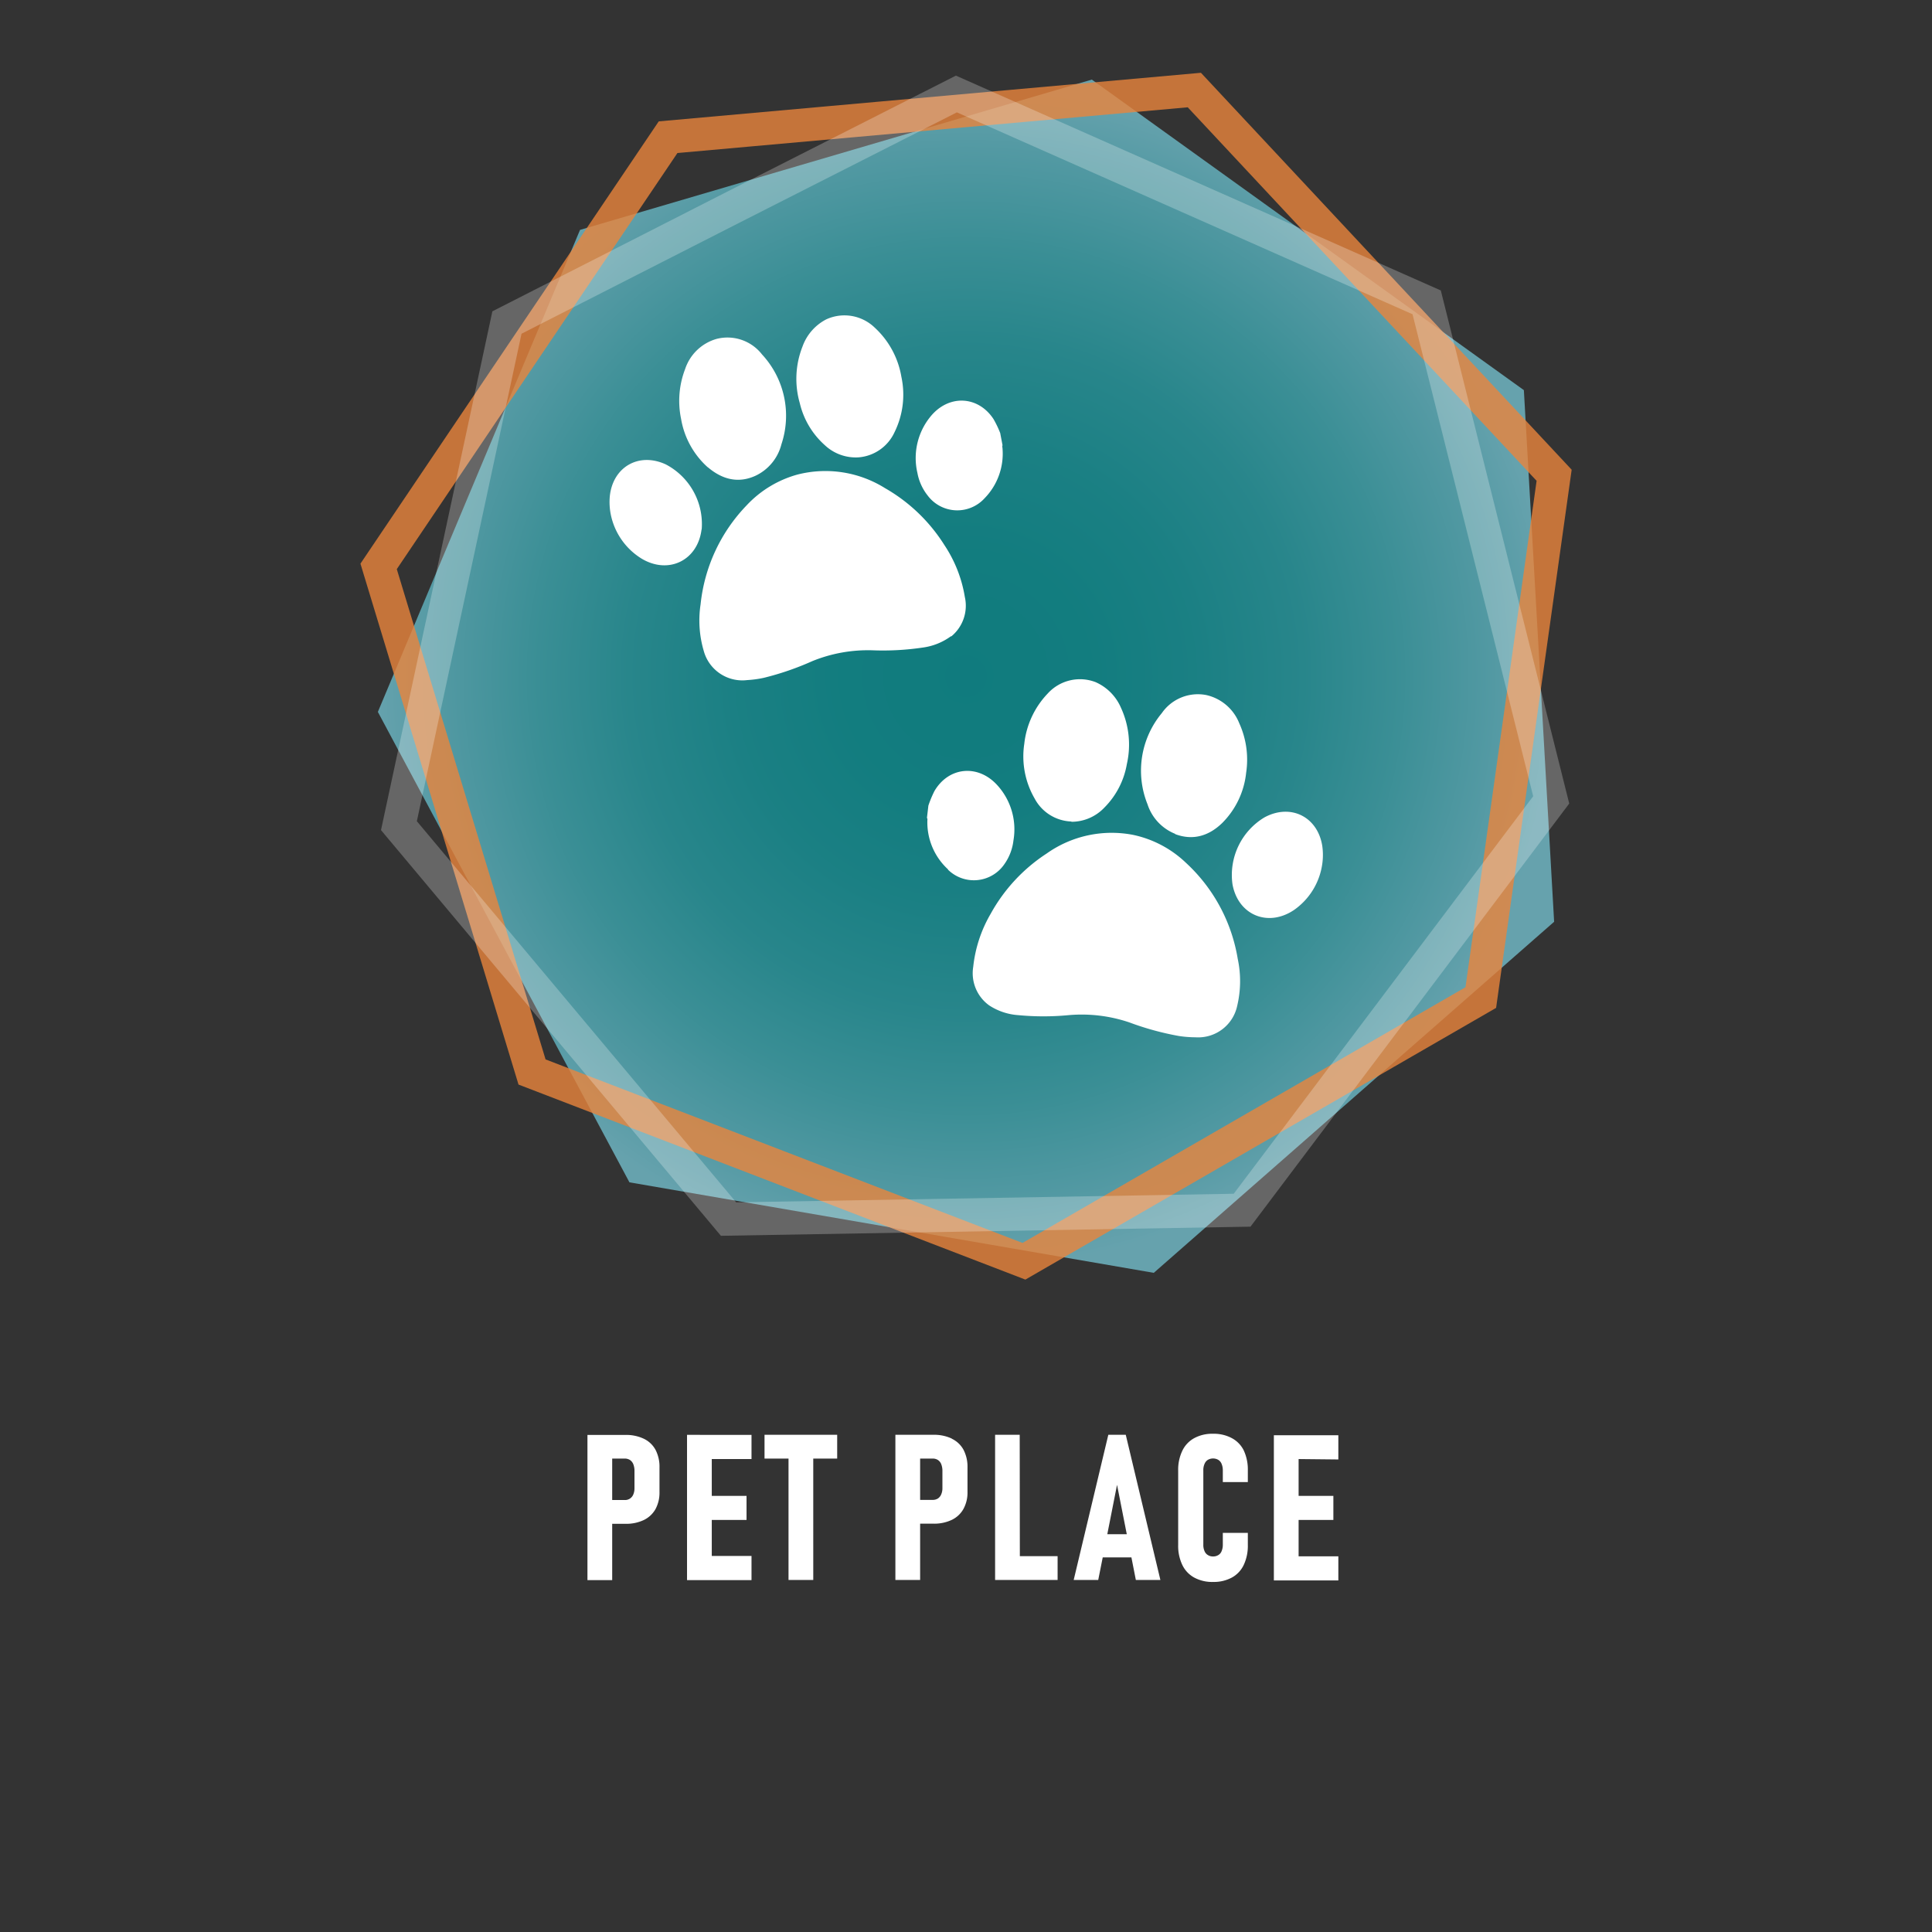
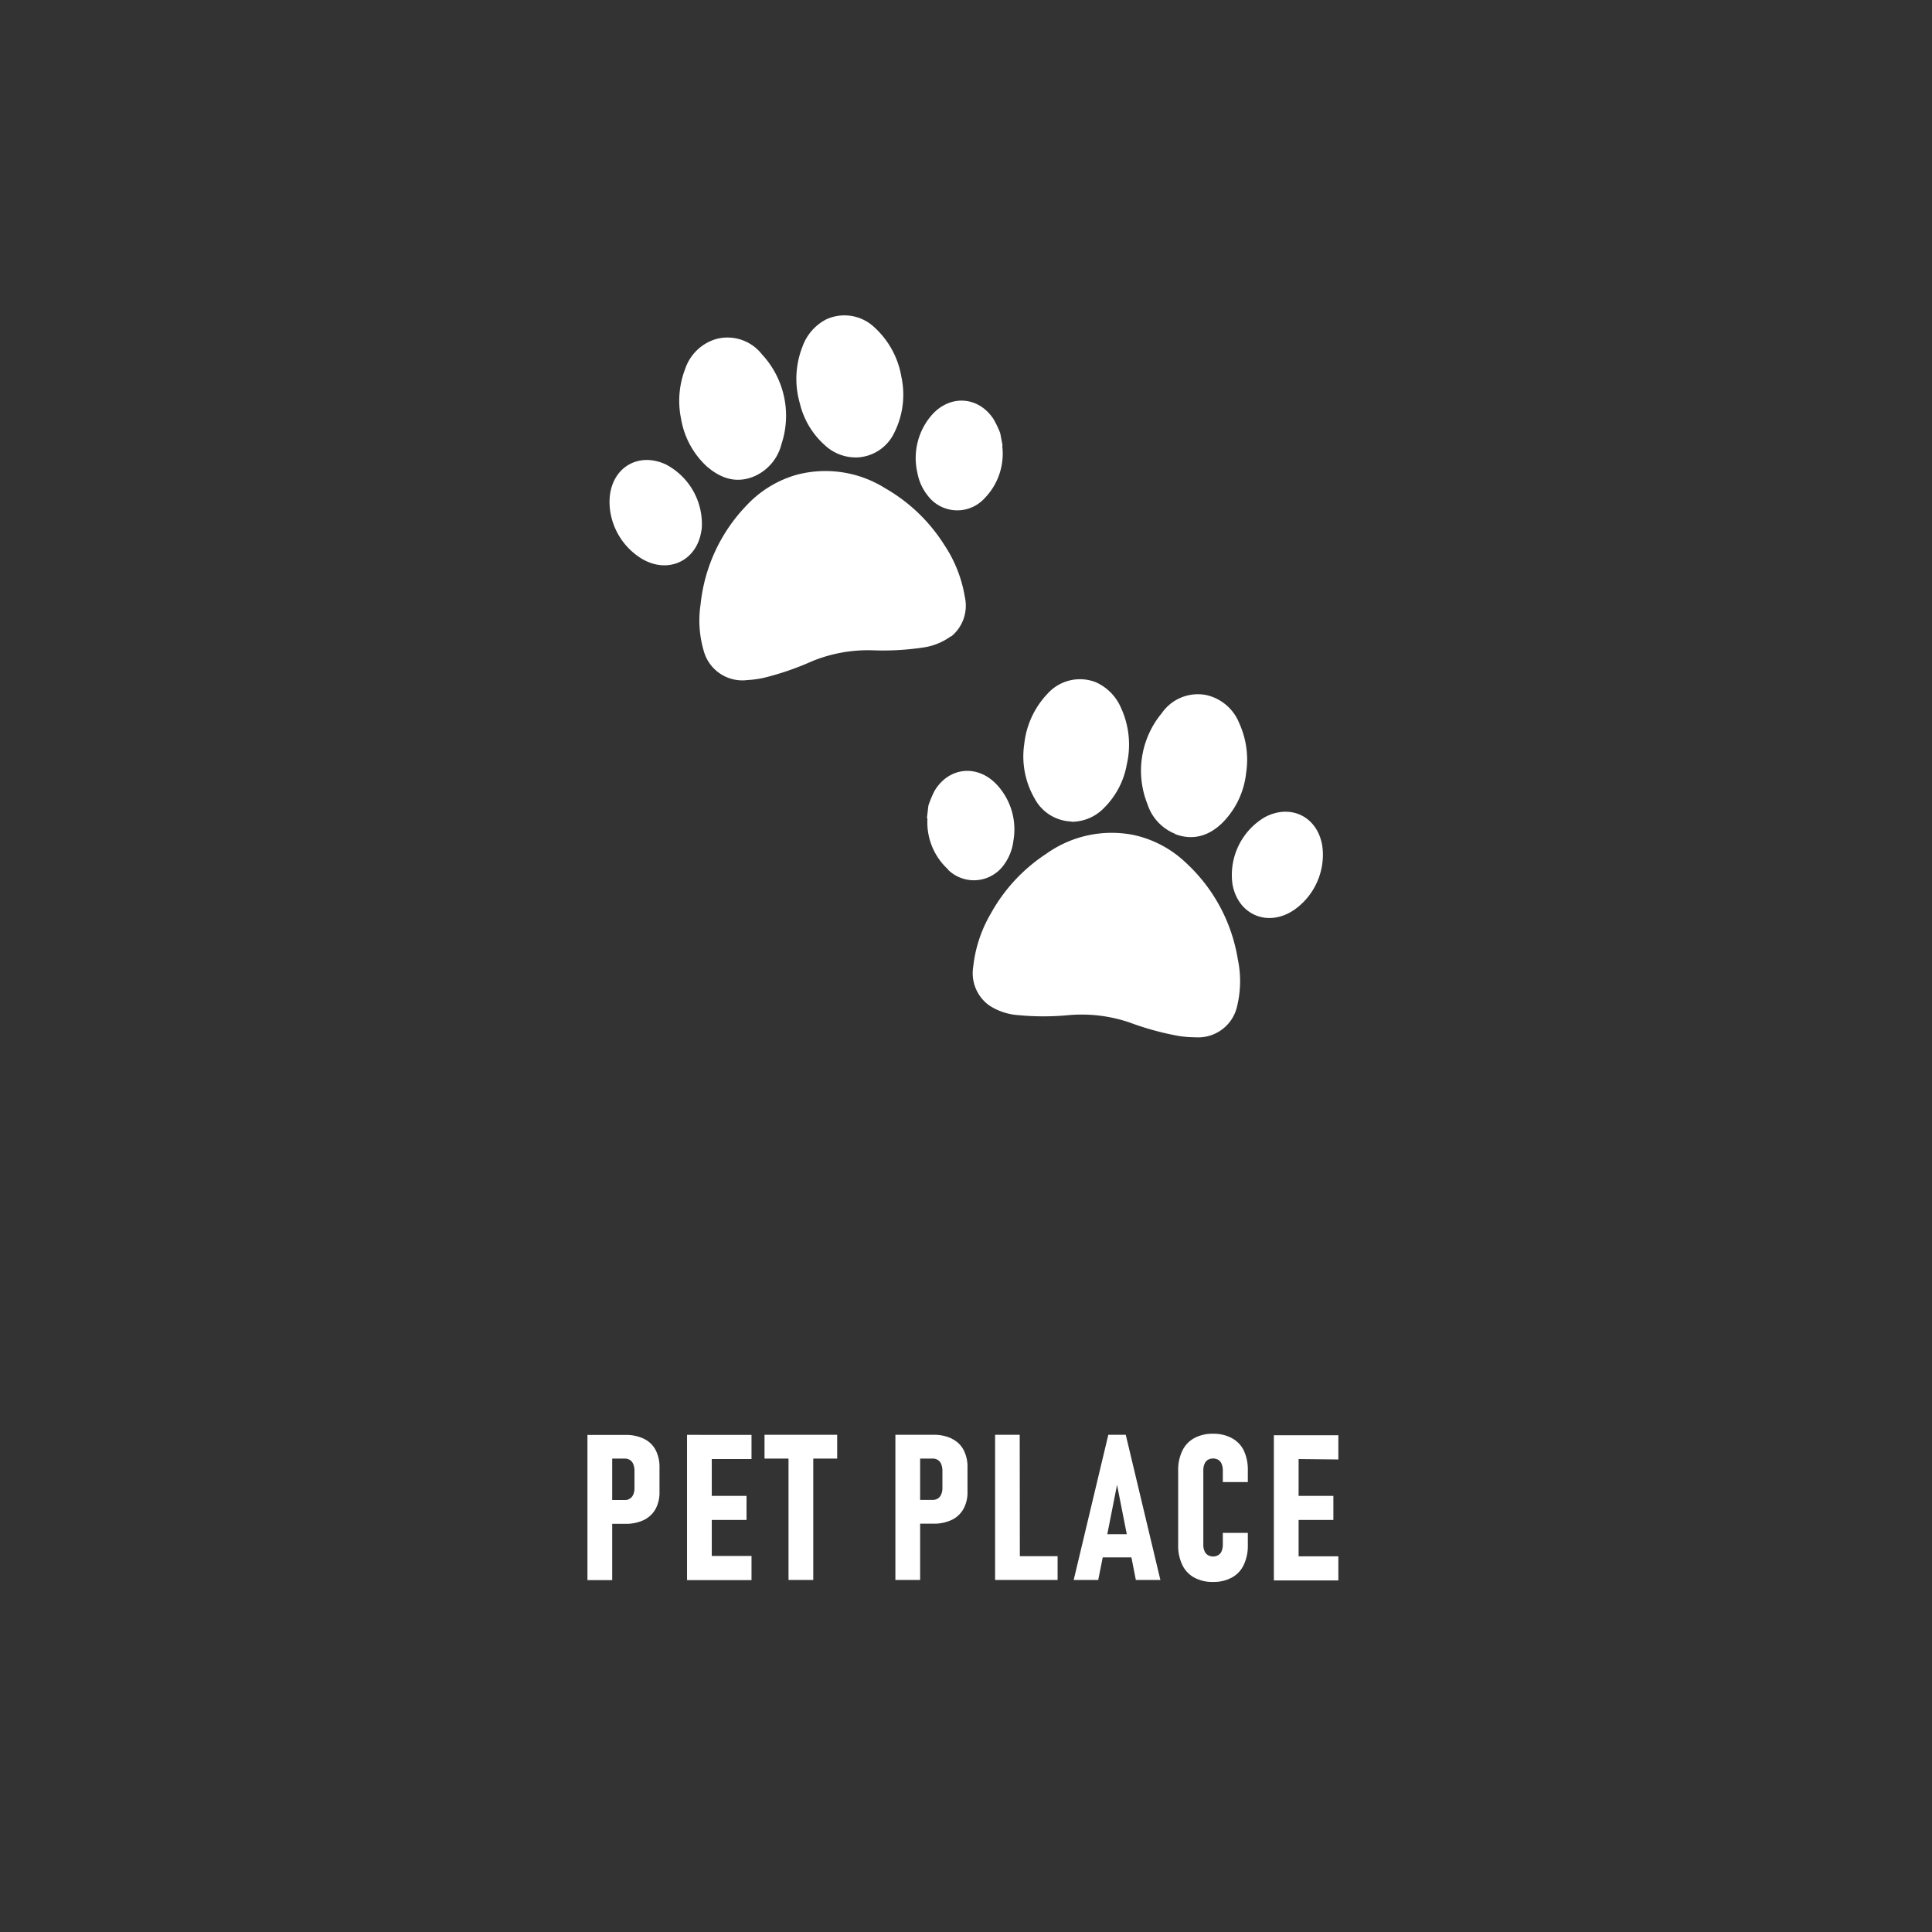
<svg xmlns="http://www.w3.org/2000/svg" viewBox="0 0 283.46 283.46">
  <rect x="0" y="0" width="283.46" height="283.46" fill="#333333" stroke="none" />
  <defs>
    <style>.cls-1{opacity:0.75;fill:url(#Gradiente_Verde);}.cls-2,.cls-3{fill:none;stroke-miterlimit:10;stroke-width:4.87px;}.cls-2{stroke:#ea843d;opacity:0.8;}.cls-3{stroke:#fff;opacity:0.25;}.cls-4{fill:#fff;}</style>
    <radialGradient id="Gradiente_Verde" cx="141.73" cy="99.24" r="86.92" gradientTransform="translate(0 -0.03)" gradientUnits="userSpaceOnUse">
      <stop offset="0" stop-color="#049396" />
      <stop offset="0.21" stop-color="#079598" />
      <stop offset="0.39" stop-color="#12999e" />
      <stop offset="0.57" stop-color="#24a1a8" />
      <stop offset="0.73" stop-color="#3dadb6" />
      <stop offset="0.89" stop-color="#5dbbc8" />
      <stop offset="1" stop-color="#77c7d6" />
    </radialGradient>
  </defs>
  <g id="Fundo">
-     <polygon class="cls-1" points="169.28 186.75 228.02 135.24 223.58 57.24 160.19 11.68 85.1 33.73 70.27 69.09 55.44 104.45 92.35 173.47 169.28 186.75" />
-     <polygon class="cls-2" points="150.23 185.05 217.26 146.36 228.02 69.73 175.23 13.21 98.02 20.13 76.78 51.61 55.55 83.1 78.06 157.28 150.23 185.05" />
-     <path class="cls-3" d="M106.89,178.86l75.35-1.3,45.35-60.2-18.27-73-69-30.57L107.33,30.53,74.38,47.32q-7.92,36.92-15.85,73.82Z" />
-   </g>
+     </g>
  <g id="Camada_1" data-name="Camada 1">
    <path class="cls-4" d="M94.46,211.09a6.06,6.06,0,0,0-2.71-.56H86.19v21.3h3.63v-8.26h1.93a6,6,0,0,0,2.7-.55,3.92,3.92,0,0,0,1.72-1.6,5.08,5.08,0,0,0,.59-2.52v-3.59a5.36,5.36,0,0,0-.58-2.59A3.82,3.82,0,0,0,94.46,211.09Zm-1.37,7.25a2.28,2.28,0,0,1-.18.94,1.29,1.29,0,0,1-1.26.8H89.82V214h1.83a1.42,1.42,0,0,1,.78.21,1.34,1.34,0,0,1,.49.62,2.66,2.66,0,0,1,.17,1Zm7.71,13.49h9.46v-3.54h-5.83V223h5.1v-3.53h-5.1v-5.4h5.83v-3.55H100.8ZM112.17,214h3.52v17.81h3.63V214h3.51v-3.49H112.17Zm27.48-2.93a6.09,6.09,0,0,0-2.71-.56h-5.57v21.3H135v-8.26h1.94a6,6,0,0,0,2.69-.55,3.87,3.87,0,0,0,1.72-1.6,5,5,0,0,0,.6-2.52v-3.59a5.36,5.36,0,0,0-.59-2.59A3.8,3.8,0,0,0,139.65,211.09Zm-1.38,7.25a2.28,2.28,0,0,1-.18.94,1.33,1.33,0,0,1-.49.6,1.38,1.38,0,0,1-.77.2H135V214h1.83a1.38,1.38,0,0,1,.78.21,1.28,1.28,0,0,1,.49.62,2.66,2.66,0,0,1,.17,1Zm11.34-7.81H146v21.3h9.17v-3.49h-5.54Zm13,0-5.08,21.3h3.6l.66-3.31H166l.65,3.31h3.6l-5.08-21.3Zm-.15,14.59,1.43-7.25,1.43,7.25ZM180.73,211a5.58,5.58,0,0,0-2.76-.64,5.51,5.51,0,0,0-2.75.64,4.13,4.13,0,0,0-1.75,1.85,6.44,6.44,0,0,0-.61,2.93v10.9a6.44,6.44,0,0,0,.61,2.93,4.13,4.13,0,0,0,1.75,1.85,5.51,5.51,0,0,0,2.75.64,5.58,5.58,0,0,0,2.76-.64,4.1,4.1,0,0,0,1.75-1.86,6.57,6.57,0,0,0,.6-2.93V224.9h-3.67v1.72a2.39,2.39,0,0,1-.17.94,1.13,1.13,0,0,1-.48.59,1.41,1.41,0,0,1-.79.21,1.35,1.35,0,0,1-.76-.21,1.2,1.2,0,0,1-.49-.59,2.21,2.21,0,0,1-.17-.93v-10.9a2.21,2.21,0,0,1,.17-.93,1.25,1.25,0,0,1,.49-.61,1.55,1.55,0,0,1,1.54,0,1.24,1.24,0,0,1,.49.61,2.43,2.43,0,0,1,.17.94v1.71h3.67v-1.71a6.65,6.65,0,0,0-.6-2.94A4.1,4.1,0,0,0,180.73,211Zm15.63,3.13v-3.55H186.9v21.3h9.46v-3.54h-5.83V223h5.1v-3.53h-5.1v-5.4Zm-57.27-86.53a5.42,5.42,0,0,0,8.27-.81,7.5,7.5,0,0,0,1.33-3.47,9.62,9.62,0,0,0-2.38-8.13c-2.83-3.11-7.13-2.68-9.21.87a16.07,16.07,0,0,0-.89,2.14L136,120c.12.15.05.33.06.49A9.35,9.35,0,0,0,139.09,127.55ZM165.68,150a41.91,41.91,0,0,0,7.29,2,16.6,16.6,0,0,0,2.44.19,5.85,5.85,0,0,0,6.12-4.66,15.63,15.63,0,0,0,.07-6.84A24.56,24.56,0,0,0,174,126.59a16,16,0,0,0-7.76-4.1,16.51,16.51,0,0,0-12.68,2.74,24.87,24.87,0,0,0-8.21,8.84,19.54,19.54,0,0,0-2.56,7.78,5.82,5.82,0,0,0,2.34,5.66,8.9,8.9,0,0,0,4.27,1.43,38.81,38.81,0,0,0,7.39,0A21.84,21.84,0,0,1,165.68,150Zm-8.48-29.43a6.64,6.64,0,0,0,4.84-2.09,11.89,11.89,0,0,0,3.29-6.37,12.9,12.9,0,0,0-.87-8.28,7.21,7.21,0,0,0-3.72-3.75,6.38,6.38,0,0,0-7,1.65,12.65,12.65,0,0,0-3.46,7.41,12.33,12.33,0,0,0,1.51,8A6.35,6.35,0,0,0,157.2,120.53Zm15.22,1.81c2.66,1,5,.23,6.93-1.66a12.21,12.21,0,0,0,3.48-7.32,12.91,12.91,0,0,0-1-7.27,6.82,6.82,0,0,0-4.88-4.16,6.44,6.44,0,0,0-6.5,2.67A13.2,13.2,0,0,0,168.36,118,7,7,0,0,0,172.42,122.34ZM194,126.76a9.35,9.35,0,0,0,0-2.66c-.69-4.29-4.65-6.24-8.47-4.18a9.85,9.85,0,0,0-4.7,9.83c.82,4.49,5.18,6.33,9,3.78A9.91,9.91,0,0,0,194,126.76Zm-57.85-54a5.42,5.42,0,0,0,8.31.34,9.36,9.36,0,0,0,2.63-7.27c0-.17-.08-.34,0-.5-.11-.59-.23-1.19-.34-1.79a14.83,14.83,0,0,0-1-2.08c-2.28-3.43-6.59-3.6-9.24-.33a9.61,9.61,0,0,0-1.91,8.25A7.52,7.52,0,0,0,136.12,72.72Zm3.41,20.62a5.82,5.82,0,0,0,2-5.79,19.37,19.37,0,0,0-3-7.62,24.87,24.87,0,0,0-8.71-8.35,16.5,16.5,0,0,0-12.82-2,16,16,0,0,0-7.5,4.54,24.54,24.54,0,0,0-6.74,14.5,15.77,15.77,0,0,0,.46,6.83,5.87,5.87,0,0,0,6.39,4.29,15.3,15.3,0,0,0,2.42-.33A41.67,41.67,0,0,0,119.18,97,21.68,21.68,0,0,1,128,95.41a39.59,39.59,0,0,0,7.38-.4A9,9,0,0,0,139.53,93.34ZM121,65.3a6.63,6.63,0,0,0,5,1.8,6.36,6.36,0,0,0,5.25-3.7,12.44,12.44,0,0,0,1-8.11,12.65,12.65,0,0,0-3.89-7.2,6.39,6.39,0,0,0-7.12-1.24,7.22,7.22,0,0,0-3.5,4,12.9,12.9,0,0,0-.39,8.32A11.88,11.88,0,0,0,121,65.3Zm-17.15,3.25c2.07,1.76,4.42,2.43,7,1.25a7,7,0,0,0,3.8-4.62A13.22,13.22,0,0,0,111.8,52a6.42,6.42,0,0,0-6.65-2.28,6.83,6.83,0,0,0-4.63,4.43,13,13,0,0,0-.59,7.32A12.26,12.26,0,0,0,103.83,68.55Zm-.9,9.13a9.87,9.87,0,0,0-5.26-9.54c-3.94-1.83-7.77.35-8.22,4.67a9.25,9.25,0,0,0,.14,2.66A9.9,9.9,0,0,0,94.2,82C98.13,84.3,102.37,82.21,102.93,77.68Z" />
  </g>
</svg>